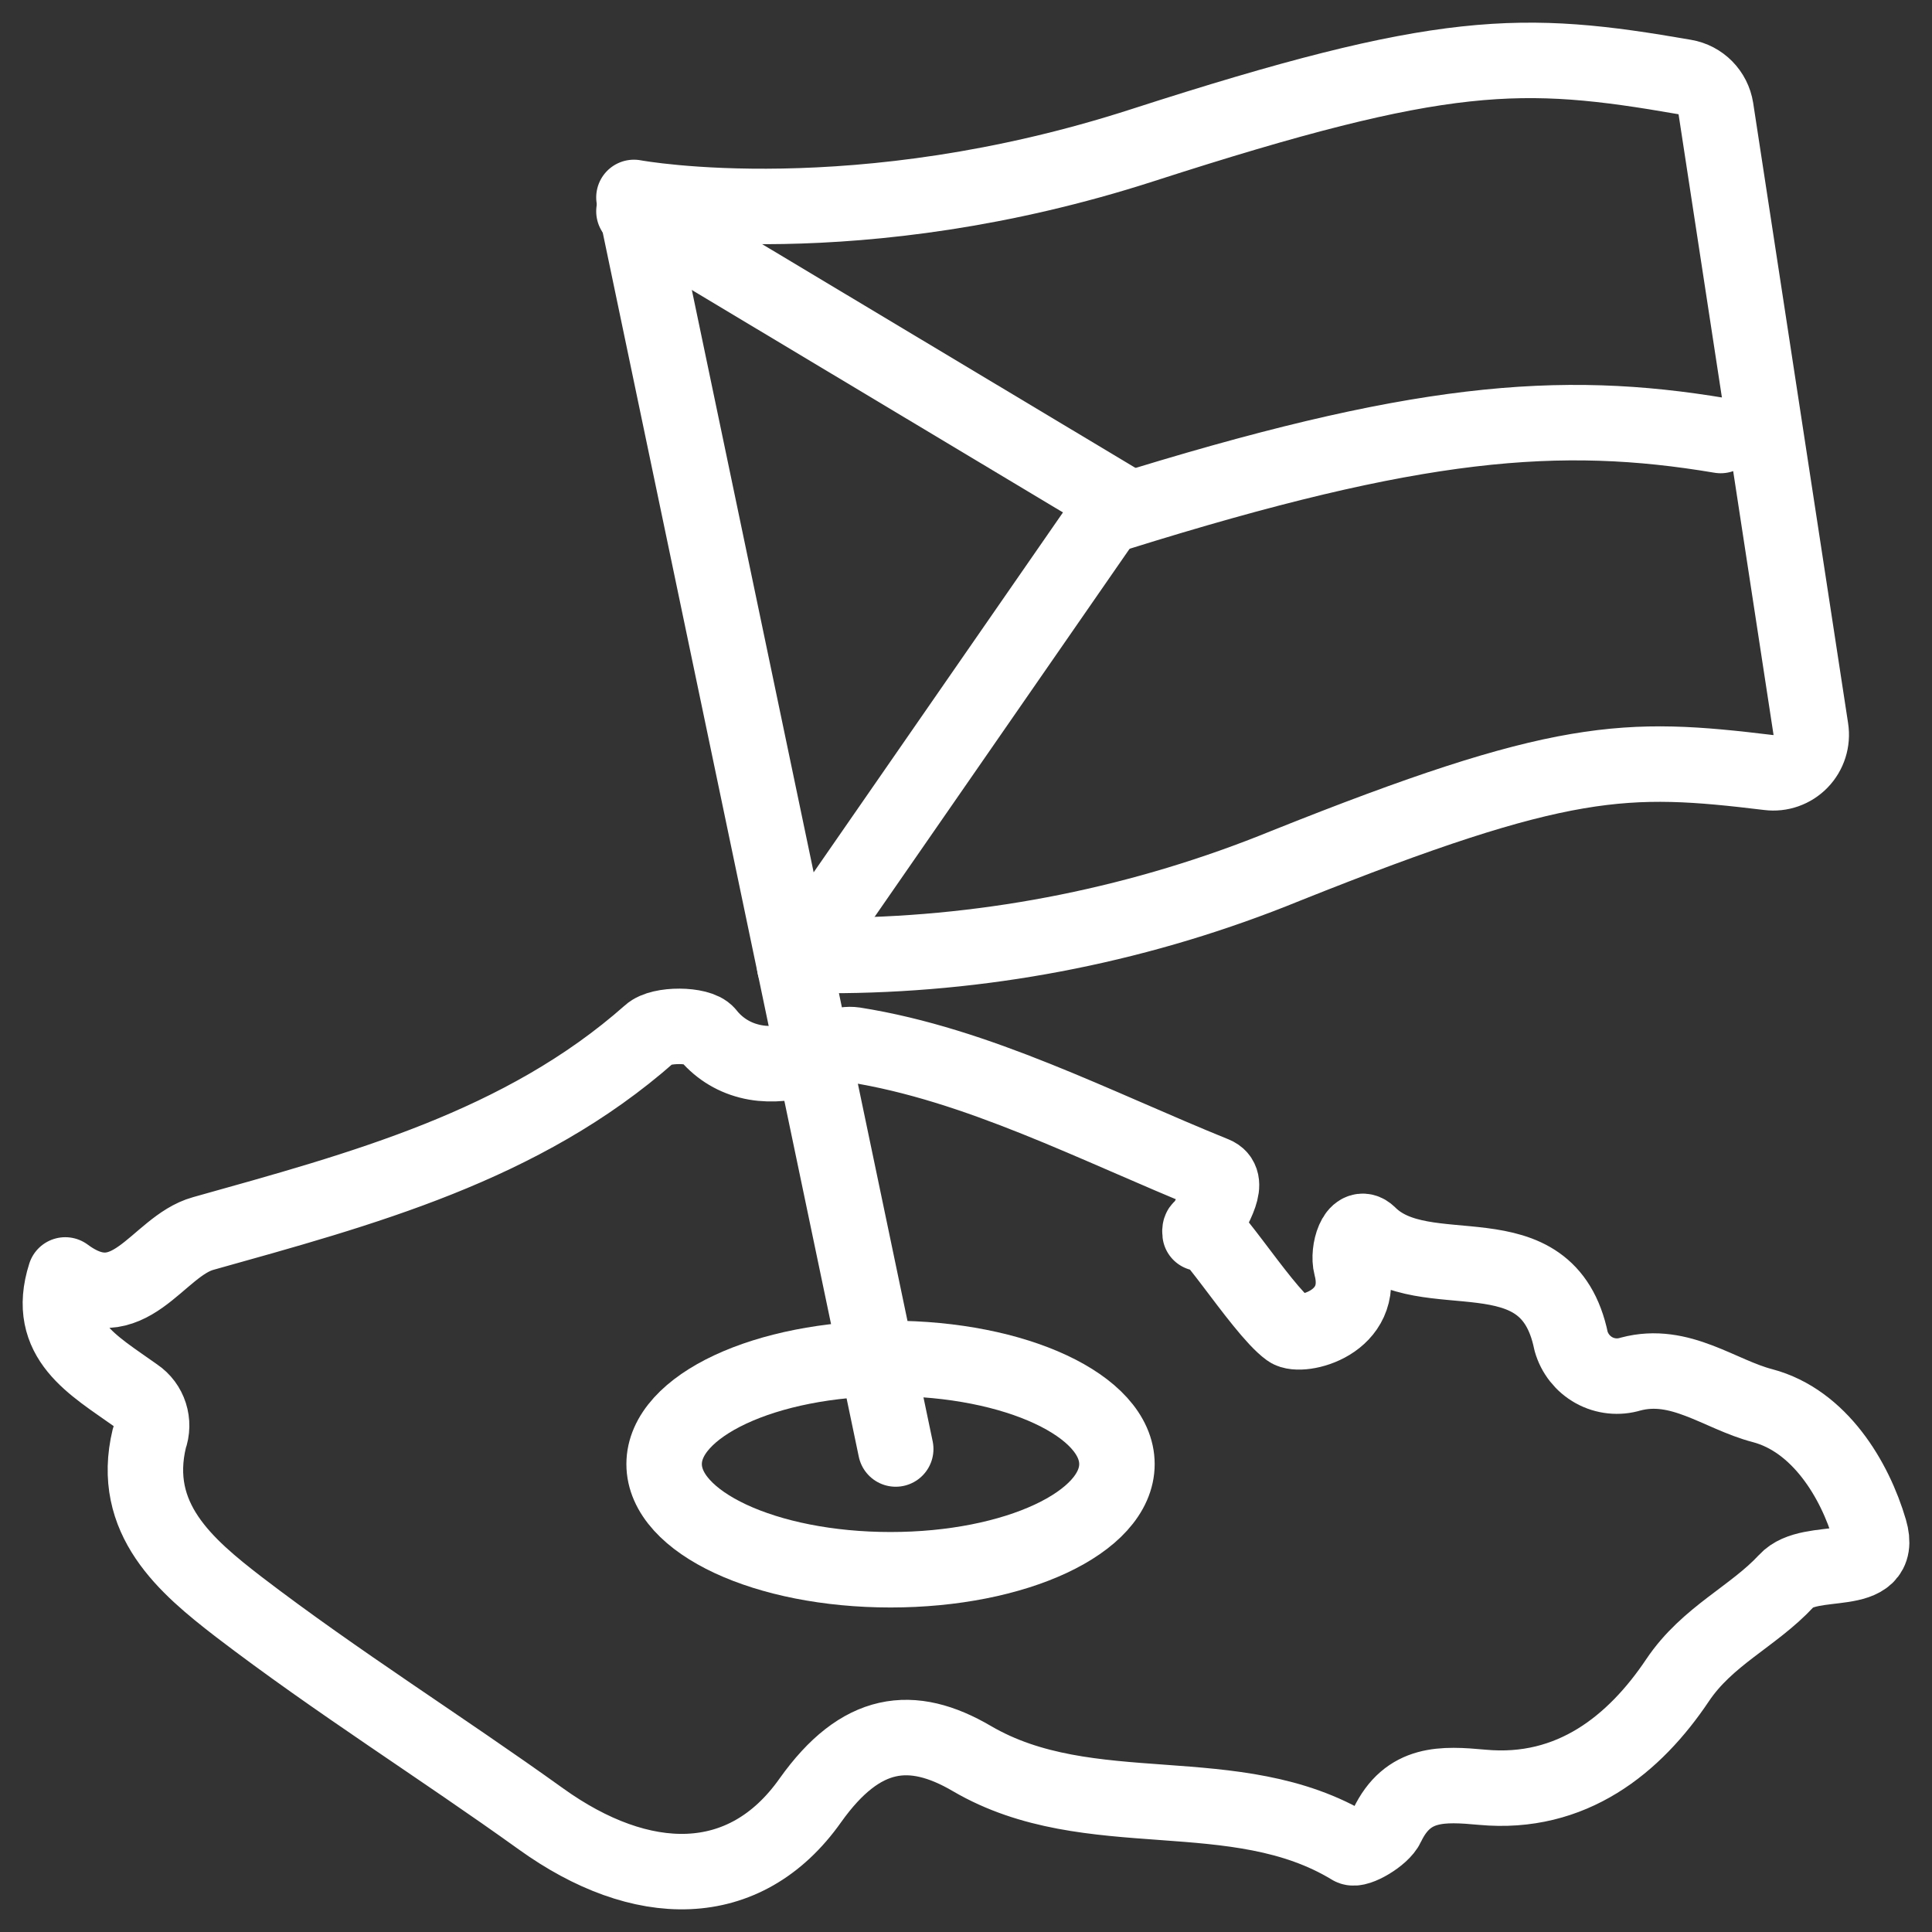
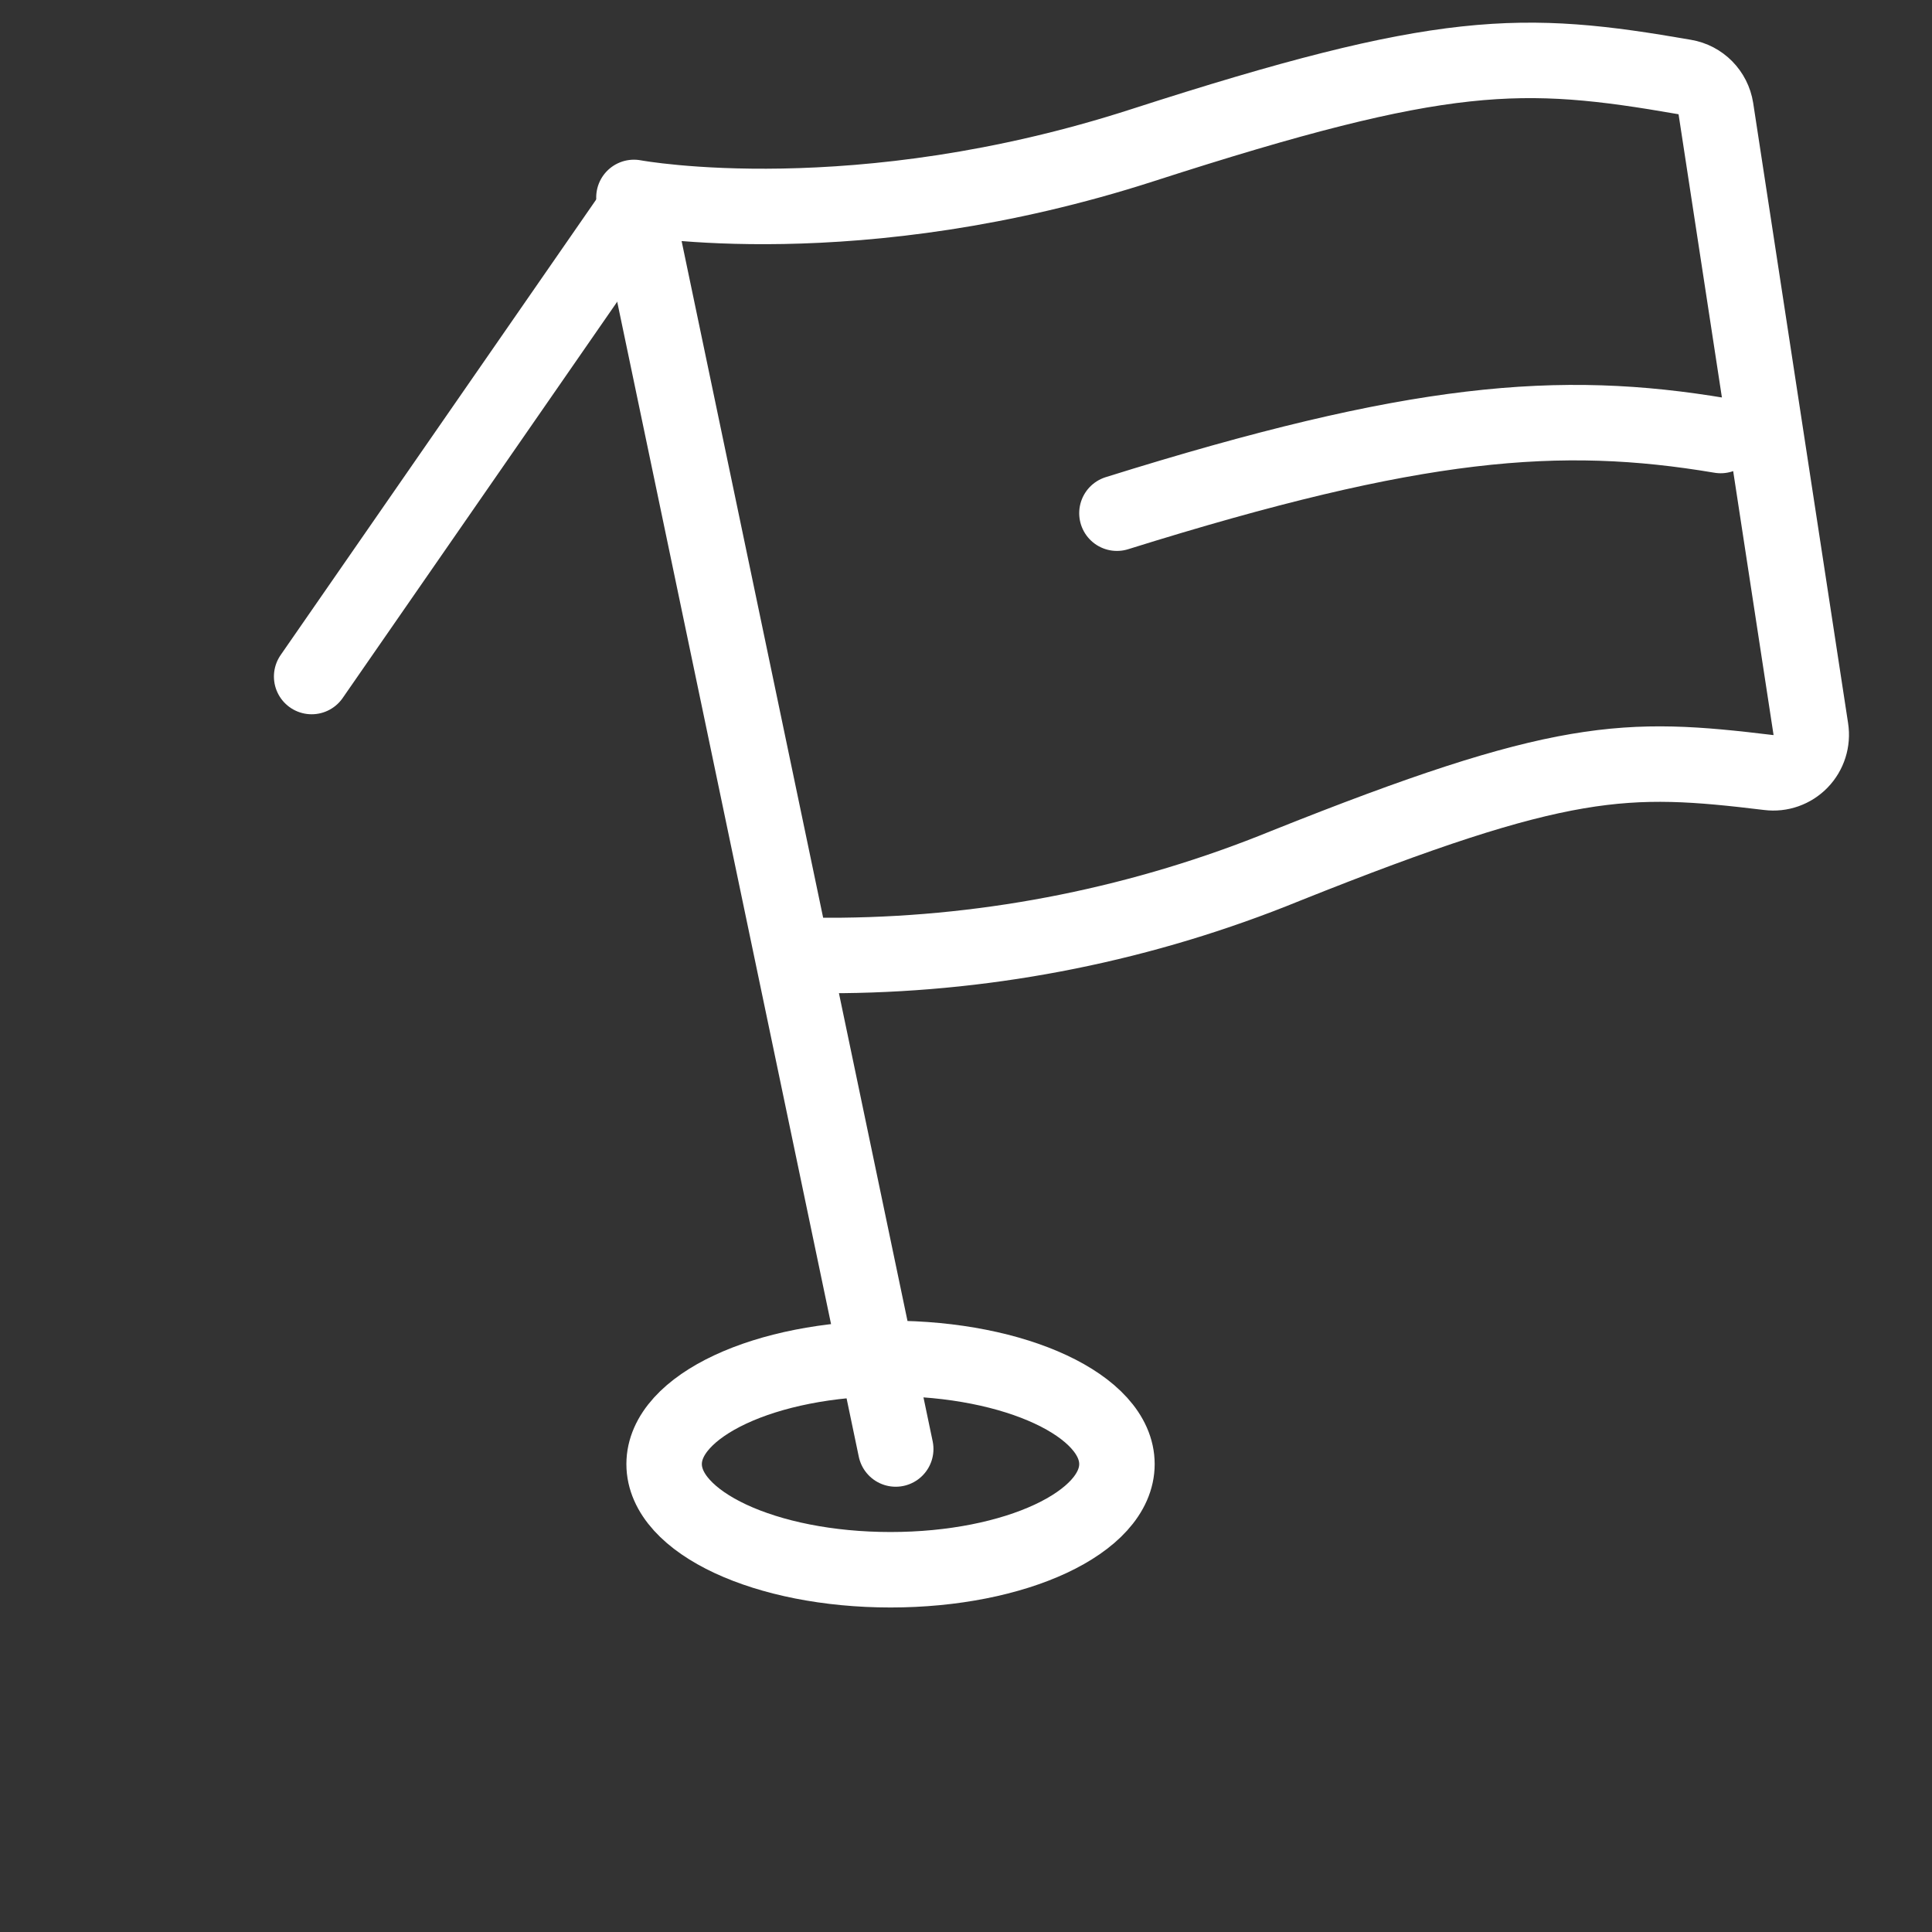
<svg xmlns="http://www.w3.org/2000/svg" id="SVGDoc" width="64" height="64" version="1.1" viewBox="0 0 64 64">
  <rect x="0" y="0" width="64" height="64" fill="#333333" stroke="none" />
  <defs />
  <desc>Generated with Avocode.</desc>
  <g>
    <g>
      <title>Path</title>
-       <path d="M24.809,35.147c-0.548,-0.139 -1.036,-0.456 -1.388,-0.902c-0.264,-0.319 -1.538,-0.335 -1.897,0c-4.22,3.731 -9.553,5.148 -14.791,6.616c-1.534,0.423 -2.453,2.941 -4.571,1.373c-0.682,2.135 0.935,2.993 2.331,3.991c0.46,0.308 0.648,0.898 0.454,1.421c-0.643,2.666 1.211,4.234 2.966,5.587c3.238,2.478 6.705,4.649 10.01,7.023c3.305,2.374 6.741,2.47 8.922,-0.619c1.672,-2.35 3.36,-2.55 5.352,-1.381c3.905,2.283 8.725,0.603 12.57,2.941c0.185,0.112 1.018,-0.367 1.183,-0.734c0.686,-1.441 1.842,-1.377 3.155,-1.257c2.962,0.275 5.045,-1.425 6.465,-3.544c0.99,-1.477 2.505,-2.107 3.605,-3.292c0.789,-0.874 3.254,0 2.761,-1.68c-0.493,-1.68 -1.664,-3.627 -3.55,-4.126c-1.424,-0.371 -2.729,-1.484 -4.37,-1.046c-0.404,0.123 -0.841,0.077 -1.211,-0.127c-0.371,-0.205 -0.645,-0.551 -0.761,-0.962c-0.789,-3.835 -4.836,-1.672 -6.705,-3.544c-0.418,-0.399 -0.71,0.559 -0.58,1.05c0.509,1.907 -1.684,2.394 -2.063,2.111c-0.947,-0.686 -3.053,-4.142 -2.942,-3.192c0.556,-0.982 1.006,-1.736 0.469,-1.955c-3.944,-1.596 -7.825,-3.639 -11.919,-4.286c-0.209,-0.031 -0.423,0.004 -0.611,0.1c-0.544,0.223 -1.755,0.73 -2.883,0.435z" fill-opacity="0" fill="#ffffff" stroke-linejoin="round" stroke-linecap="round" stroke-opacity="1" stroke="#ffffff" stroke-miterlimit="20" stroke-width="2.5" />
    </g>
    <g>
      <title>Path</title>
-       <path d="M21,7v0l16,9.589v0l-10.676,15.411v0" fill-opacity="0" fill="#ffffff" stroke-linejoin="round" stroke-linecap="round" stroke-opacity="1" stroke="#ffffff" stroke-miterlimit="20" stroke-width="2.5" />
+       <path d="M21,7v0v0l-10.676,15.411v0" fill-opacity="0" fill="#ffffff" stroke-linejoin="round" stroke-linecap="round" stroke-opacity="1" stroke="#ffffff" stroke-miterlimit="20" stroke-width="2.5" />
    </g>
    <g>
      <title>Path</title>
      <path d="M57,14.427c-5.346,-0.9 -10.097,-0.524 -20,2.573" fill-opacity="0" fill="#ffffff" stroke-linejoin="round" stroke-linecap="round" stroke-opacity="1" stroke="#ffffff" stroke-miterlimit="20" stroke-width="2.5" />
    </g>
    <g>
      <title>Path</title>
      <path d="M29.672,48v0l-8.672,-41.46c0.16,0.031 7.392,1.329 16.866,-1.736c9.976,-3.221 12.555,-3.19 17.94,-2.253c0.533,0.089 0.95,0.512 1.035,1.05l3.144,20.544c0.061,0.392 -0.065,0.79 -0.34,1.074c-0.275,0.284 -0.666,0.422 -1.057,0.372c-4.727,-0.572 -6.824,-0.58 -16.003,3.092c-4.67,1.906 -9.653,2.913 -14.691,2.967c-0.319,0 -0.588,0 -0.856,0" fill-opacity="0" fill="#ffffff" stroke-linejoin="round" stroke-linecap="round" stroke-opacity="1" stroke="#ffffff" stroke-miterlimit="20" stroke-width="2.5" />
    </g>
    <g>
      <title>Oval</title>
      <path d="M29.5,52c4.142,0 7.5,-1.567 7.5,-3.5c0,-1.933 -3.358,-3.5 -7.5,-3.5c-4.142,0 -7.5,1.567 -7.5,3.5c0,1.933 3.358,3.5 7.5,3.5z" fill-opacity="0" fill="#ffffff" stroke-linejoin="round" stroke-linecap="round" stroke-opacity="1" stroke="#ffffff" stroke-miterlimit="20" stroke-width="2.5" />
    </g>
  </g>
</svg>